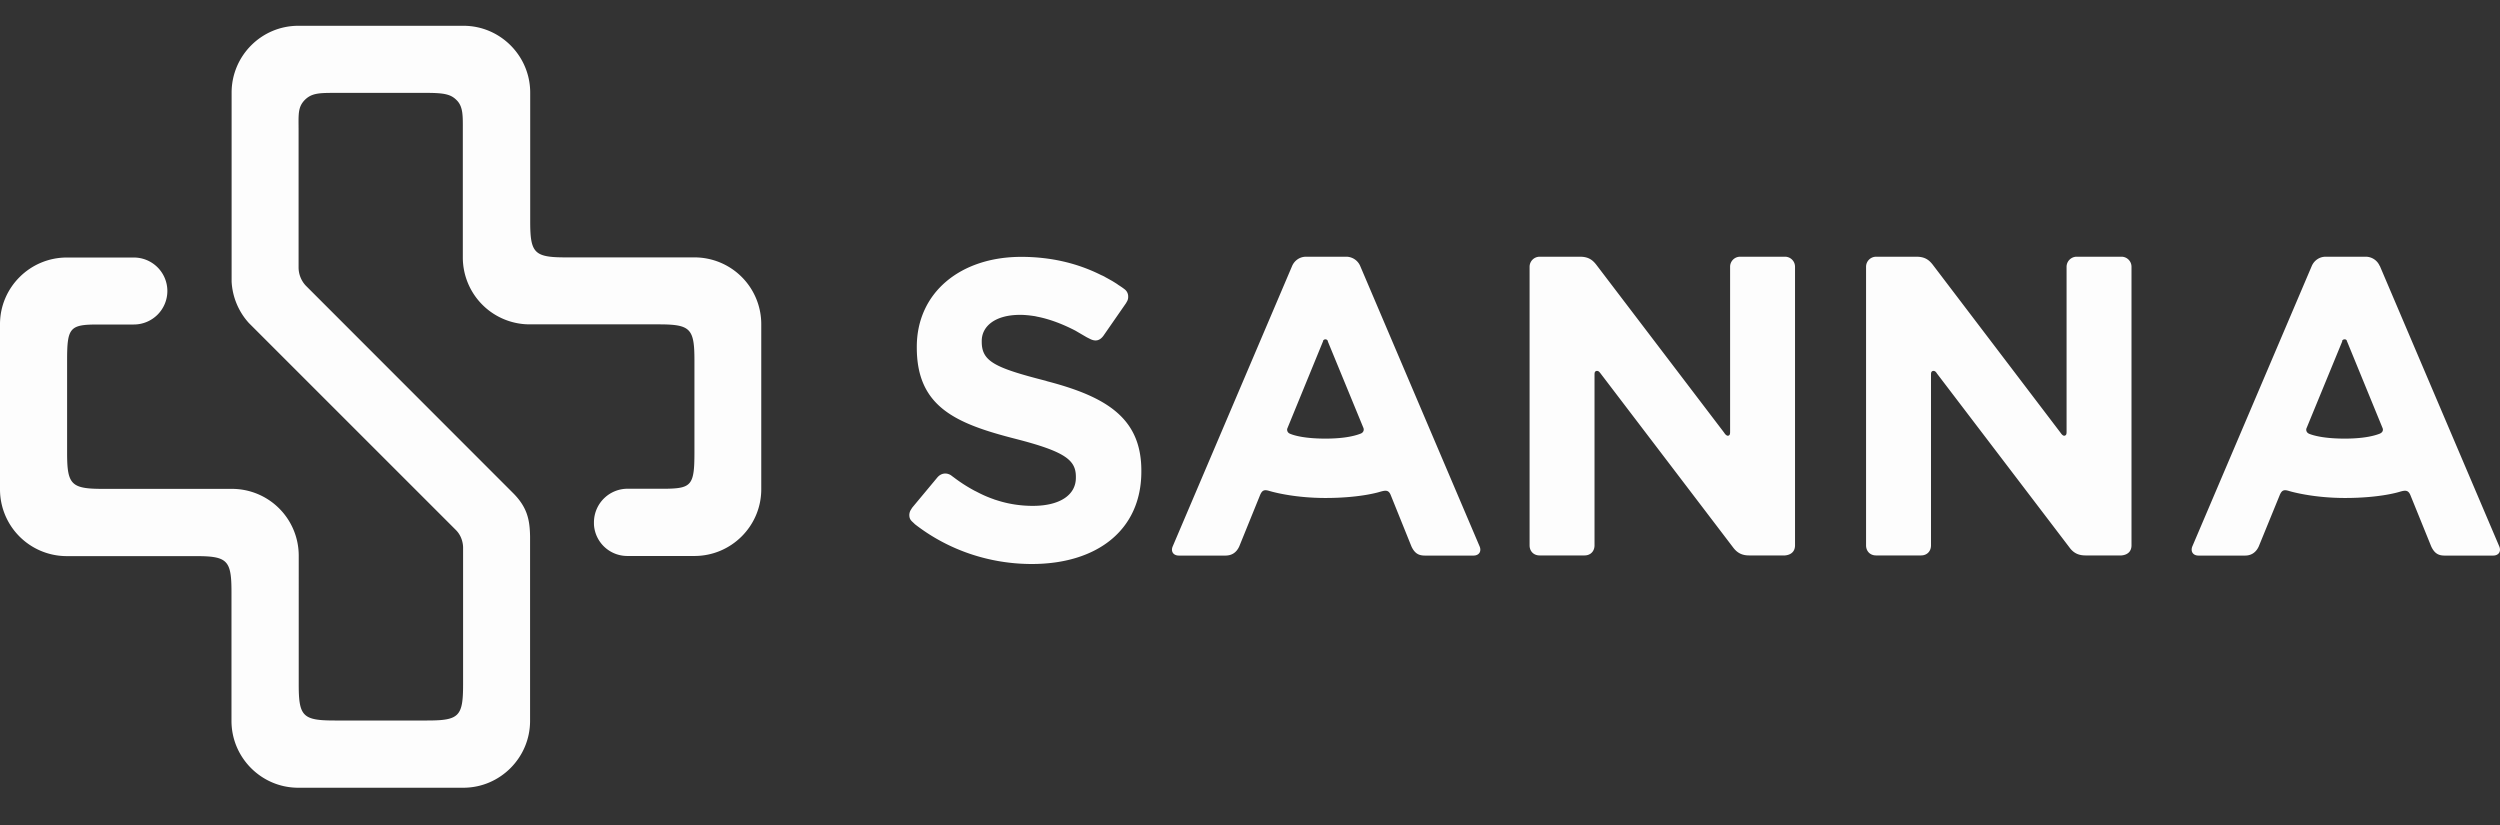
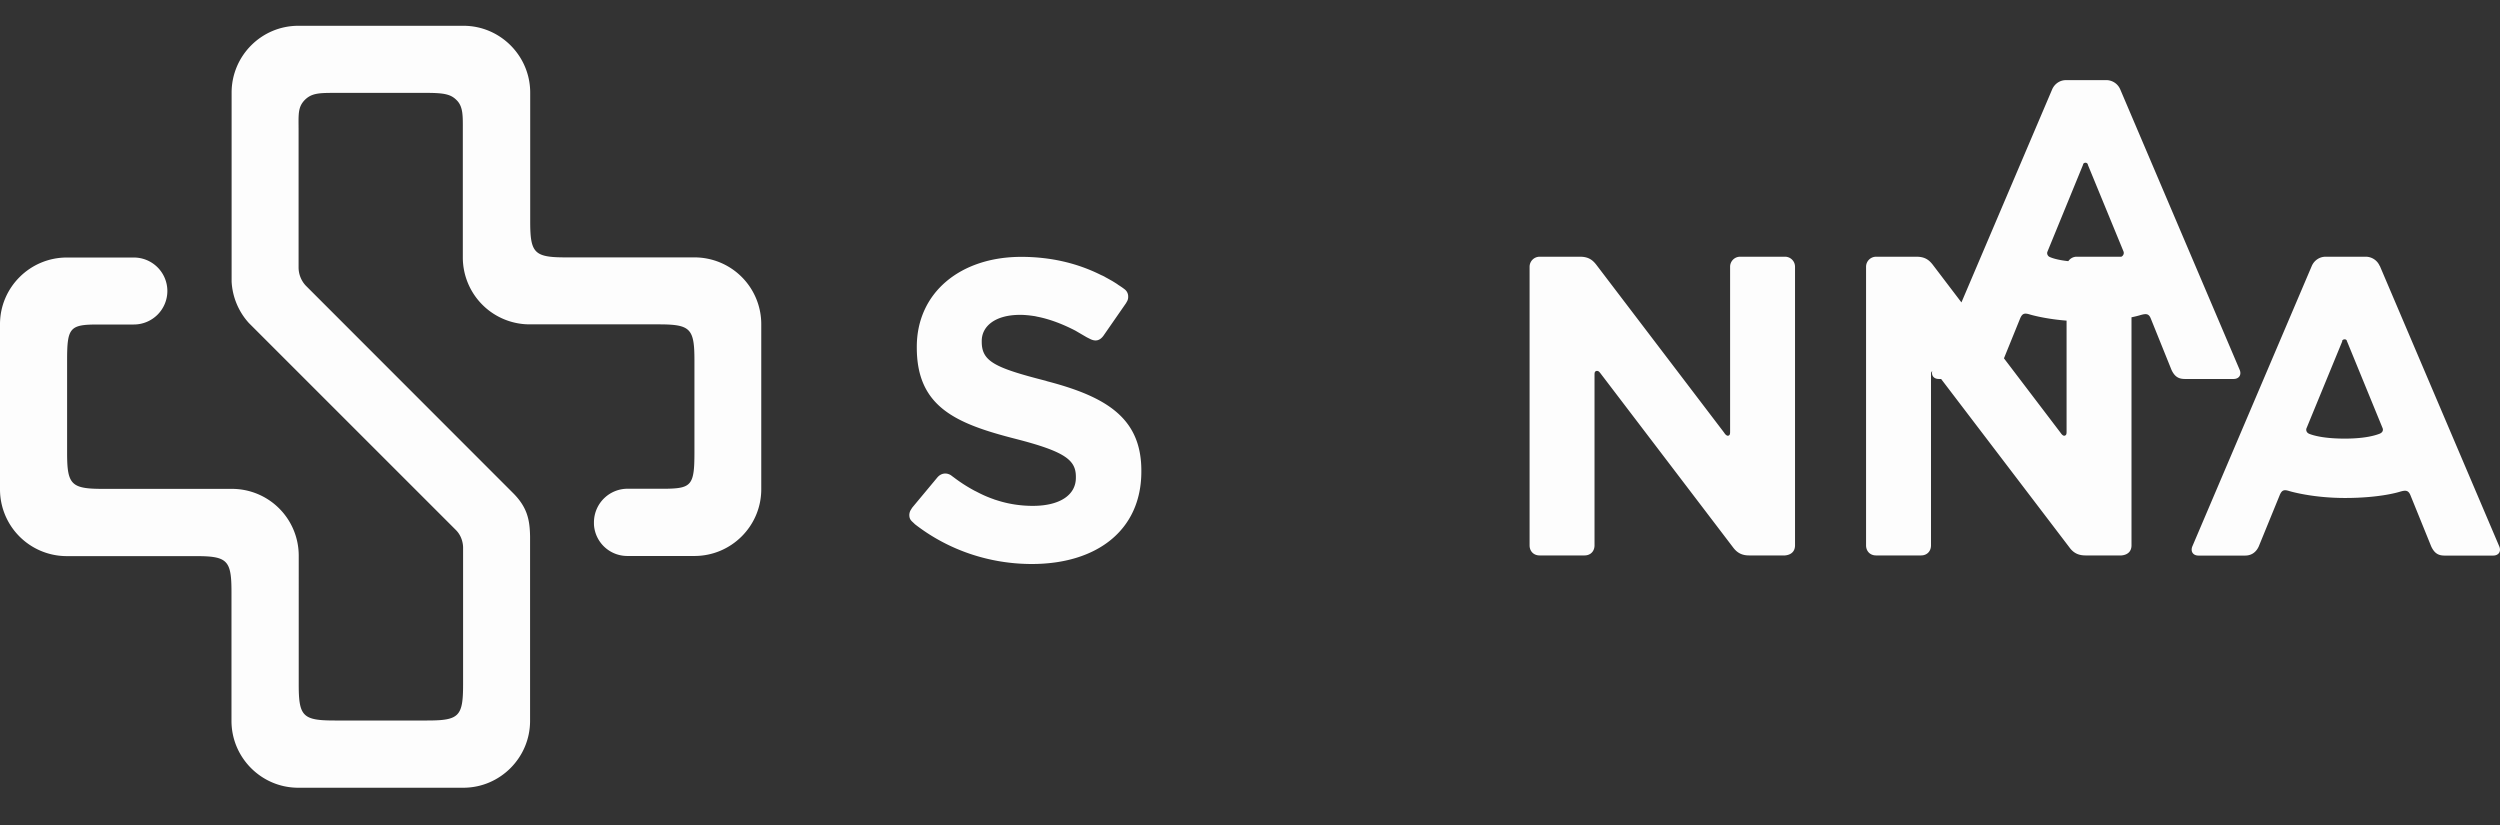
<svg xmlns="http://www.w3.org/2000/svg" width="200" height="66" fill="none">
  <rect width="100%" height="100%" fill="#333333" stroke="none" />
-   <path d="M55.598 20.592H45.296c-2.554 0-2.88-.326-2.88-2.88V7.409c0-2.945-2.402-5.346-5.336-5.346H23.865c-2.945 0-5.336 2.401-5.336 5.346v15.117a5.342 5.342 0 0 0 1.38 3.315L36.46 42.39c.63.62.587 1.446.587 1.446V54.76c0 2.554-.315 2.88-2.869 2.88h-7.4c-2.554 0-2.88-.326-2.88-2.88V44.446a5.34 5.34 0 0 0-5.347-5.336H8.248c-2.553 0-2.88-.326-2.88-2.88v-7.4c0-2.63.207-2.87 2.49-2.87h2.846a2.683 2.683 0 0 0 2.685-2.684 2.68 2.68 0 0 0-2.684-2.674H5.346C2.402 20.602 0 22.993 0 25.938v13.215a5.34 5.34 0 0 0 5.347 5.336h10.302c2.554 0 2.87.326 2.87 2.88v10.303c0 2.945 2.4 5.346 5.335 5.346H37.07c2.934 0 5.336-2.401 5.336-5.346V42.924c-.022-1.358-.228-2.358-1.391-3.51L24.463 22.852a2.138 2.138 0 0 1-.576-1.467v-10.9c0-1.272-.076-1.859.445-2.435.555-.597 1.163-.619 2.424-.619h7.4c1.435 0 1.935.13 2.391.598.522.532.479 1.293.479 2.445v10.128a5.35 5.35 0 0 0 5.346 5.347h10.303c2.554 0 2.88.315 2.88 2.87v7.4c0 2.554-.229 2.847-2.228 2.88h-3.13a2.69 2.69 0 0 0-2.674 2.5c-.01.065-.01.369 0 .456a2.67 2.67 0 0 0 2.663 2.423h5.369c2.945 0 5.346-2.39 5.346-5.336V25.927a5.34 5.34 0 0 0-5.346-5.335M83.69 30.47c-4.13-1.053-5.151-1.564-5.151-3.129v-.065c0-1.163 1.054-2.087 3.064-2.087.359 0 .707.033 1.065.087.109.011.196.033.293.055 1.185.228 2.294.717 3.087 1.13.087.054.891.521.891.521l.326.163c.413.185.728.087 1-.271l1.847-2.663v-.022a.704.704 0 0 0 .142-.445.716.716 0 0 0-.24-.565c-.032-.033-.119-.087-.152-.12a9.594 9.594 0 0 0-.423-.282s-.022-.011-.022-.022c-.13-.087-.272-.174-.413-.26-.022-.023-.055-.034-.076-.044-.12-.066-.25-.142-.37-.207a2.44 2.44 0 0 1-.174-.098 2.432 2.432 0 0 0-.293-.14c-1.88-.946-4.021-1.457-6.39-1.457-4.88 0-8.357 2.869-8.357 7.194v.065c0 4.739 3.108 6.075 7.911 7.303 3.989 1.022 4.815 1.707 4.815 3.032v.076c0 1.391-1.294 2.25-3.445 2.25-1 0-1.946-.152-2.837-.435-.065-.021-.141-.043-.206-.065a.728.728 0 0 1-.087-.033 9.408 9.408 0 0 1-1.196-.51c-.108-.055-.206-.109-.304-.153a12.401 12.401 0 0 1-1.695-1.086 5.55 5.55 0 0 1-.218-.163c-.358-.229-.782-.185-1.086.163l-1.99 2.39c-.053.066-.075.11-.108.164a.814.814 0 0 0-.152.445c0 .228.054.37.207.522.065.065.12.108.239.228 2.738 2.13 6.053 3.184 9.357 3.184 5.15 0 8.759-2.662 8.759-7.4v-.066c0-4.162-2.717-5.9-7.564-7.161M142.798 20.537h-3.586a.802.802 0 0 0-.804.804v13.106c0 .207.01.36-.131.403-.13.043-.261-.098-.348-.24l-10.226-13.432c-.272-.348-.598-.64-1.293-.64h-3.239a.803.803 0 0 0-.804.803v22.29c0 .445.304.804.804.804h3.587c.51 0 .804-.359.804-.805V30.046c0-.12 0-.195.022-.26.054-.131.228-.153.347-.044.044.043.066.076.12.141 0 0 10.259 13.465 10.596 13.91.358.479.76.642 1.293.642h2.858c.5-.044.804-.326.804-.805V21.341a.802.802 0 0 0-.804-.804ZM169.716 20.537h-3.575a.811.811 0 0 0-.815.804v13.106c0 .207.01.36-.142.403-.13.043-.25-.098-.347-.24l-10.216-13.432c-.272-.348-.598-.64-1.293-.64h-3.239a.803.803 0 0 0-.804.803v22.29c0 .445.304.804.804.804h3.587c.51 0 .804-.359.804-.805V30.046c0-.12 0-.195.022-.26.054-.131.228-.153.347-.044a.748.748 0 0 1 .109.141s10.259 13.465 10.596 13.91c.348.479.761.642 1.293.642h2.869c.5-.044.804-.326.804-.805V21.341a.802.802 0 0 0-.804-.804ZM108.913 34.665c-.392.163-1.239.424-2.869.424-1.63 0-2.511-.24-2.869-.402a.343.343 0 0 1-.196-.392l2.858-6.977.011-.032v-.033a.224.224 0 0 1 .185-.108c.076 0 .141.043.174.097l.021.044v.032l2.848 6.923a.332.332 0 0 1-.174.424m-.087-13.389a1.22 1.22 0 0 0-1.109-.739h-3.216c-.544 0-.946.337-1.12.74l-9.552 22.43c-.174.402.043.739.489.739h3.727c.446 0 .859-.185 1.109-.74l1.662-4.096c.174-.413.348-.457.772-.327 0 0 1.793.555 4.456.555 2.912 0 4.423-.511 4.423-.511.413-.109.641-.13.804.283l1.652 4.097c.293.64.663.739 1.108.739h3.858c.446 0 .663-.337.489-.74l-9.552-22.43ZM190.452 34.665c-.391.163-1.239.424-2.869.424-1.63 0-2.511-.24-2.891-.402h.011a.345.345 0 0 1-.196-.392l2.869-6.977v-.065a.23.23 0 0 1 .196-.108c.087 0 .141.043.174.097v.044l.021.032 2.837 6.923c.076.163 0 .348-.174.424m-.054-13.389a1.22 1.22 0 0 0-1.109-.739h-3.206c-.543 0-.945.337-1.119.74l-9.553 22.43c-.163.402.044.739.489.739h3.728c.424 0 .848-.185 1.098-.74l1.673-4.096c.174-.413.348-.457.761-.327 0 0 1.804.555 4.466.555 2.913 0 4.424-.511 4.424-.511.402-.109.63-.13.804.283l1.662 4.097c.294.64.663.739 1.098.739h3.858c.446 0 .663-.337.489-.74l-9.552-22.43h-.011Z" fill="#FDFDFD" />
+   <path d="M55.598 20.592H45.296c-2.554 0-2.88-.326-2.88-2.88V7.409c0-2.945-2.402-5.346-5.336-5.346H23.865c-2.945 0-5.336 2.401-5.336 5.346v15.117a5.342 5.342 0 0 0 1.38 3.315L36.46 42.39c.63.62.587 1.446.587 1.446V54.76c0 2.554-.315 2.88-2.869 2.88h-7.4c-2.554 0-2.88-.326-2.88-2.88V44.446a5.34 5.34 0 0 0-5.347-5.336H8.248c-2.553 0-2.88-.326-2.88-2.88v-7.4c0-2.63.207-2.87 2.49-2.87h2.846a2.683 2.683 0 0 0 2.685-2.684 2.68 2.68 0 0 0-2.684-2.674H5.346C2.402 20.602 0 22.993 0 25.938v13.215a5.34 5.34 0 0 0 5.347 5.336h10.302c2.554 0 2.87.326 2.87 2.88v10.303c0 2.945 2.4 5.346 5.335 5.346H37.07c2.934 0 5.336-2.401 5.336-5.346V42.924c-.022-1.358-.228-2.358-1.391-3.51L24.463 22.852a2.138 2.138 0 0 1-.576-1.467v-10.9c0-1.272-.076-1.859.445-2.435.555-.597 1.163-.619 2.424-.619h7.4c1.435 0 1.935.13 2.391.598.522.532.479 1.293.479 2.445v10.128a5.35 5.35 0 0 0 5.346 5.347h10.303c2.554 0 2.88.315 2.88 2.87v7.4c0 2.554-.229 2.847-2.228 2.88h-3.13a2.69 2.69 0 0 0-2.674 2.5c-.01.065-.01.369 0 .456a2.67 2.67 0 0 0 2.663 2.423h5.369c2.945 0 5.346-2.39 5.346-5.336V25.927a5.34 5.34 0 0 0-5.346-5.335M83.69 30.47c-4.13-1.053-5.151-1.564-5.151-3.129v-.065c0-1.163 1.054-2.087 3.064-2.087.359 0 .707.033 1.065.087.109.011.196.033.293.055 1.185.228 2.294.717 3.087 1.13.087.054.891.521.891.521l.326.163c.413.185.728.087 1-.271l1.847-2.663v-.022a.704.704 0 0 0 .142-.445.716.716 0 0 0-.24-.565c-.032-.033-.119-.087-.152-.12a9.594 9.594 0 0 0-.423-.282s-.022-.011-.022-.022c-.13-.087-.272-.174-.413-.26-.022-.023-.055-.034-.076-.044-.12-.066-.25-.142-.37-.207a2.44 2.44 0 0 1-.174-.098 2.432 2.432 0 0 0-.293-.14c-1.88-.946-4.021-1.457-6.39-1.457-4.88 0-8.357 2.869-8.357 7.194v.065c0 4.739 3.108 6.075 7.911 7.303 3.989 1.022 4.815 1.707 4.815 3.032v.076c0 1.391-1.294 2.25-3.445 2.25-1 0-1.946-.152-2.837-.435-.065-.021-.141-.043-.206-.065a.728.728 0 0 1-.087-.033 9.408 9.408 0 0 1-1.196-.51c-.108-.055-.206-.109-.304-.153a12.401 12.401 0 0 1-1.695-1.086 5.55 5.55 0 0 1-.218-.163c-.358-.229-.782-.185-1.086.163l-1.99 2.39c-.053.066-.075.11-.108.164a.814.814 0 0 0-.152.445c0 .228.054.37.207.522.065.065.12.108.239.228 2.738 2.13 6.053 3.184 9.357 3.184 5.15 0 8.759-2.662 8.759-7.4v-.066c0-4.162-2.717-5.9-7.564-7.161M142.798 20.537h-3.586a.802.802 0 0 0-.804.804v13.106c0 .207.01.36-.131.403-.13.043-.261-.098-.348-.24l-10.226-13.432c-.272-.348-.598-.64-1.293-.64h-3.239a.803.803 0 0 0-.804.803v22.29c0 .445.304.804.804.804h3.587c.51 0 .804-.359.804-.805V30.046c0-.12 0-.195.022-.26.054-.131.228-.153.347-.044.044.043.066.076.12.141 0 0 10.259 13.465 10.596 13.91.358.479.76.642 1.293.642h2.858c.5-.044.804-.326.804-.805V21.341a.802.802 0 0 0-.804-.804ZM169.716 20.537h-3.575a.811.811 0 0 0-.815.804v13.106c0 .207.01.36-.142.403-.13.043-.25-.098-.347-.24l-10.216-13.432c-.272-.348-.598-.64-1.293-.64h-3.239a.803.803 0 0 0-.804.803v22.29c0 .445.304.804.804.804h3.587c.51 0 .804-.359.804-.805V30.046c0-.12 0-.195.022-.26.054-.131.228-.153.347-.044a.748.748 0 0 1 .109.141s10.259 13.465 10.596 13.91c.348.479.761.642 1.293.642h2.869c.5-.044.804-.326.804-.805V21.341a.802.802 0 0 0-.804-.804Zc-.392.163-1.239.424-2.869.424-1.63 0-2.511-.24-2.869-.402a.343.343 0 0 1-.196-.392l2.858-6.977.011-.032v-.033a.224.224 0 0 1 .185-.108c.076 0 .141.043.174.097l.021.044v.032l2.848 6.923a.332.332 0 0 1-.174.424m-.087-13.389a1.22 1.22 0 0 0-1.109-.739h-3.216c-.544 0-.946.337-1.12.74l-9.552 22.43c-.174.402.043.739.489.739h3.727c.446 0 .859-.185 1.109-.74l1.662-4.096c.174-.413.348-.457.772-.327 0 0 1.793.555 4.456.555 2.912 0 4.423-.511 4.423-.511.413-.109.641-.13.804.283l1.652 4.097c.293.64.663.739 1.108.739h3.858c.446 0 .663-.337.489-.74l-9.552-22.43ZM190.452 34.665c-.391.163-1.239.424-2.869.424-1.63 0-2.511-.24-2.891-.402h.011a.345.345 0 0 1-.196-.392l2.869-6.977v-.065a.23.23 0 0 1 .196-.108c.087 0 .141.043.174.097v.044l.021.032 2.837 6.923c.076.163 0 .348-.174.424m-.054-13.389a1.22 1.22 0 0 0-1.109-.739h-3.206c-.543 0-.945.337-1.119.74l-9.553 22.43c-.163.402.044.739.489.739h3.728c.424 0 .848-.185 1.098-.74l1.673-4.096c.174-.413.348-.457.761-.327 0 0 1.804.555 4.466.555 2.913 0 4.424-.511 4.424-.511.402-.109.63-.13.804.283l1.662 4.097c.294.64.663.739 1.098.739h3.858c.446 0 .663-.337.489-.74l-9.552-22.43h-.011Z" fill="#FDFDFD" />
</svg>